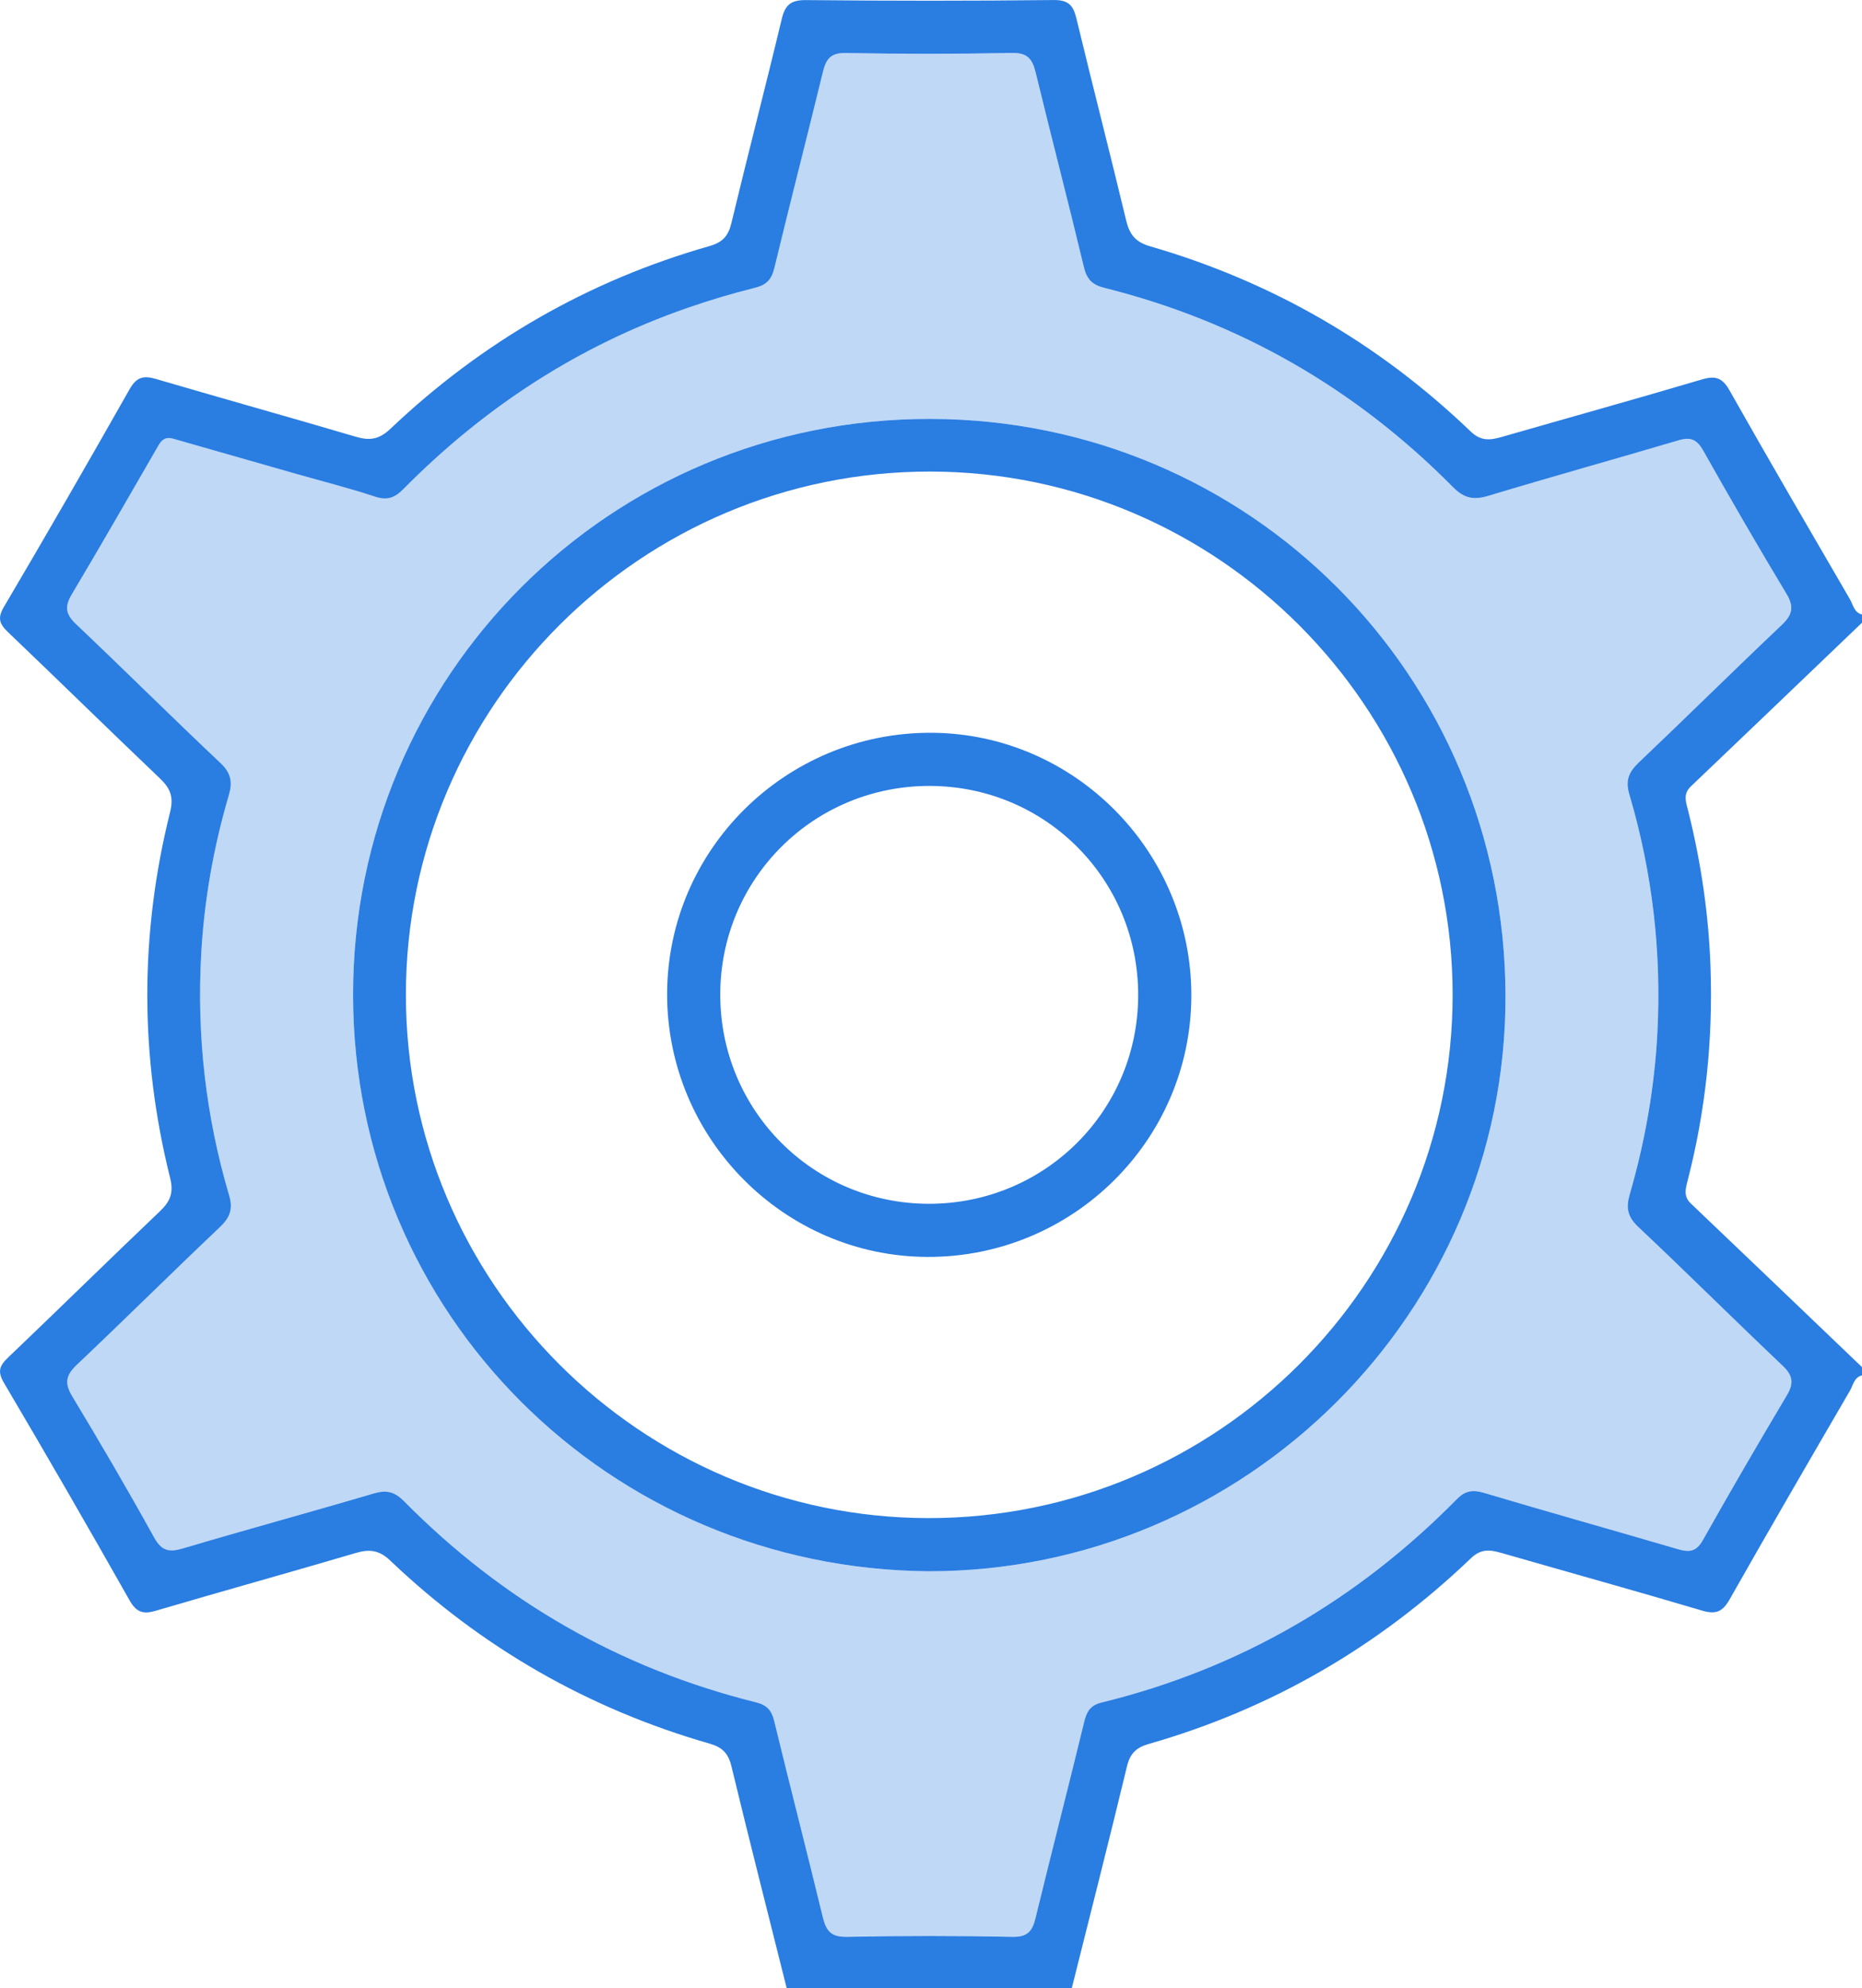
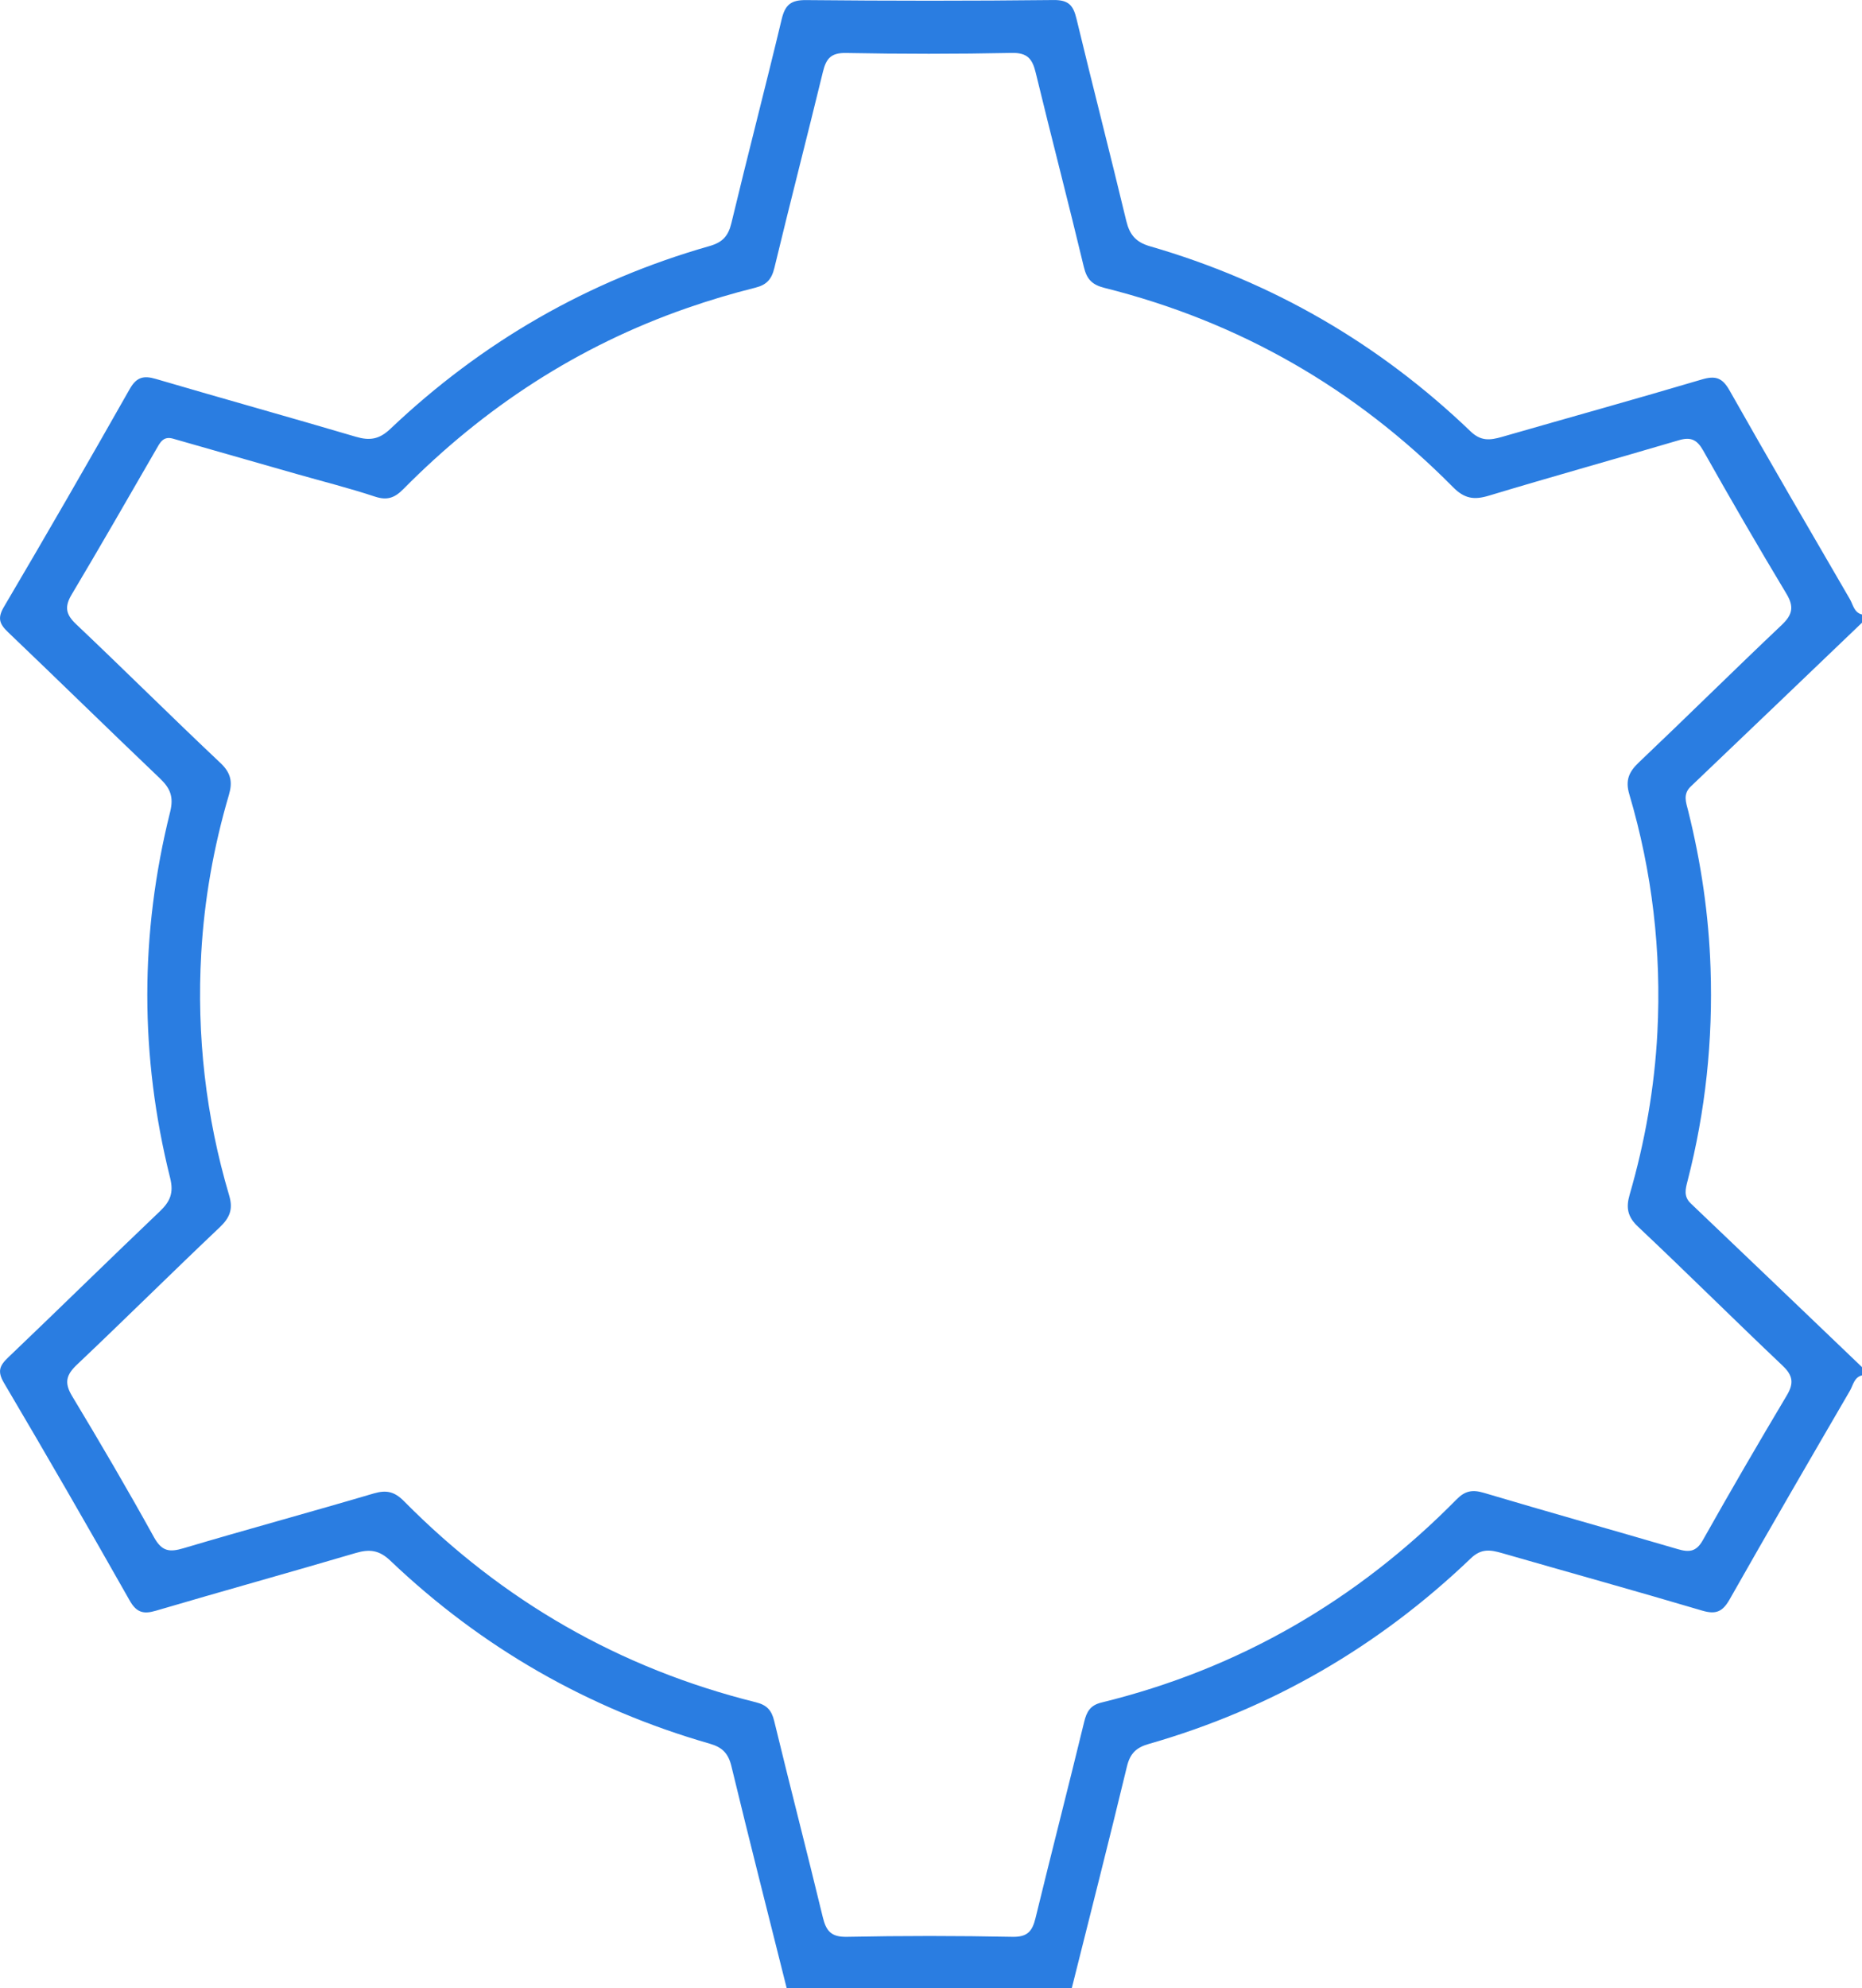
<svg xmlns="http://www.w3.org/2000/svg" width="104" height="111" viewBox="0 0 104 111" fill="none">
  <path d="M43.94 110.998C42.905 106.87 41.853 102.748 40.854 98.614C40.68 97.892 40.35 97.551 39.64 97.348C32.861 95.4 26.906 91.989 21.799 87.129C21.181 86.538 20.64 86.477 19.875 86.701C16.159 87.797 12.422 88.832 8.706 89.926C8.01 90.132 7.622 90.027 7.242 89.354C4.937 85.284 2.6 81.232 0.222 77.206C-0.153 76.569 -0.03 76.249 0.451 75.791C3.288 73.085 6.083 70.336 8.924 67.632C9.503 67.081 9.714 66.602 9.501 65.758C7.803 58.954 7.803 52.13 9.503 45.329C9.714 44.482 9.506 44.004 8.926 43.452C6.085 40.746 3.285 38 0.449 35.294C-0.032 34.834 -0.153 34.511 0.222 33.877C2.598 29.848 4.935 25.796 7.24 21.728C7.622 21.053 8.014 20.952 8.706 21.156C12.424 22.248 16.159 23.287 19.875 24.384C20.642 24.61 21.176 24.537 21.797 23.949C26.908 19.098 32.851 15.667 39.638 13.735C40.35 13.531 40.675 13.185 40.849 12.464C41.761 8.66 42.751 4.874 43.661 1.069C43.853 0.266 44.178 -0.005 45.028 0.005C49.636 0.05 54.243 0.053 58.85 0.002C59.687 -0.007 59.948 0.307 60.124 1.039C61.031 4.805 62.001 8.559 62.905 12.325C63.091 13.101 63.435 13.52 64.237 13.751C71.05 15.722 77.023 19.178 82.139 24.086C82.725 24.649 83.241 24.576 83.885 24.393C87.61 23.322 91.344 22.285 95.06 21.184C95.819 20.959 96.201 21.09 96.6 21.795C98.808 25.7 101.07 29.576 103.326 33.456C103.505 33.765 103.556 34.2 104 34.307C104 34.461 104 34.612 104 34.765C100.813 37.814 97.631 40.866 94.439 43.906C93.981 44.34 94.174 44.803 94.293 45.277C95.014 48.163 95.443 51.091 95.541 54.062C95.677 58.075 95.262 62.033 94.258 65.925C94.144 66.367 94.02 66.792 94.437 67.188C97.631 70.228 100.813 73.277 104 76.326C104 76.48 104 76.631 104 76.784C103.558 76.897 103.507 77.329 103.329 77.638C101.074 81.514 98.818 85.389 96.607 89.292C96.213 89.988 95.837 90.146 95.07 89.919C91.356 88.818 87.626 87.784 83.903 86.712C83.264 86.529 82.746 86.431 82.155 86.998C77.009 91.922 71.013 95.404 64.156 97.366C63.446 97.57 63.116 97.908 62.942 98.629C61.946 102.764 60.894 106.882 59.861 111.007C54.557 111 49.248 111 43.94 110.998ZM9.652 24.487C9.1 24.334 8.928 24.734 8.713 25.105C7.153 27.804 5.602 30.509 4.005 33.188C3.599 33.868 3.666 34.294 4.248 34.845C6.956 37.409 9.6 40.041 12.314 42.598C12.905 43.155 12.997 43.665 12.784 44.384C11.934 47.27 11.409 50.224 11.24 53.225C10.981 57.814 11.492 62.331 12.8 66.742C13.027 67.504 12.839 67.98 12.278 68.514C9.597 71.052 6.976 73.655 4.296 76.191C3.691 76.764 3.583 77.203 4.025 77.938C5.595 80.543 7.134 83.169 8.605 85.831C9.041 86.616 9.467 86.669 10.246 86.438C13.778 85.389 17.336 84.423 20.872 83.379C21.582 83.171 22.033 83.272 22.567 83.812C28.07 89.379 34.615 93.145 42.222 95.038C42.822 95.187 43.095 95.473 43.241 96.077C44.126 99.731 45.07 103.368 45.952 107.019C46.137 107.791 46.408 108.15 47.301 108.132C50.385 108.068 53.471 108.07 56.555 108.132C57.4 108.148 57.663 107.804 57.838 107.083C58.727 103.432 59.666 99.792 60.553 96.141C60.692 95.562 60.896 95.203 61.519 95.052C69.217 93.168 75.811 89.336 81.362 83.704C81.827 83.231 82.242 83.155 82.876 83.343C86.48 84.416 90.105 85.43 93.713 86.488C94.343 86.673 94.742 86.641 95.109 85.989C96.637 83.272 98.206 80.577 99.803 77.899C100.208 77.217 100.14 76.789 99.56 76.24C96.852 73.676 94.208 71.043 91.491 68.486C90.9 67.93 90.813 67.419 91.021 66.701C91.88 63.739 92.414 60.715 92.572 57.631C92.804 53.115 92.284 48.678 91.003 44.343C90.776 43.576 90.971 43.102 91.53 42.571C94.208 40.03 96.831 37.432 99.512 34.895C100.117 34.323 100.218 33.877 99.778 33.147C98.19 30.507 96.644 27.843 95.134 25.16C94.788 24.544 94.439 24.381 93.77 24.578C90.235 25.622 86.684 26.609 83.158 27.673C82.331 27.923 81.795 27.843 81.156 27.197C75.708 21.689 69.22 17.96 61.694 16.074C60.997 15.9 60.702 15.594 60.536 14.9C59.67 11.283 58.727 7.682 57.851 4.068C57.666 3.299 57.398 2.935 56.504 2.955C53.42 3.019 50.334 3.017 47.251 2.958C46.408 2.942 46.142 3.28 45.965 4.004C45.077 7.655 44.135 11.292 43.255 14.946C43.099 15.591 42.829 15.903 42.176 16.065C40.888 16.386 39.61 16.768 38.357 17.205C32.283 19.318 27.039 22.745 22.53 27.305C22.04 27.802 21.621 27.948 20.938 27.724C19.497 27.247 18.019 26.877 16.558 26.46C14.255 25.801 11.952 25.144 9.652 24.487Z" fill="#2A7DE1" />
-   <path d="M9.652 24.487C11.953 25.144 14.255 25.803 16.555 26.458C18.017 26.874 19.492 27.245 20.936 27.721C21.619 27.946 22.038 27.799 22.528 27.302C27.037 22.742 32.281 19.316 38.355 17.203C39.608 16.766 40.886 16.386 42.174 16.063C42.827 15.9 43.097 15.589 43.253 14.944C44.133 11.29 45.074 7.653 45.963 4.001C46.14 3.278 46.408 2.939 47.248 2.955C50.332 3.015 53.418 3.019 56.502 2.953C57.398 2.935 57.664 3.296 57.849 4.066C58.724 7.68 59.668 11.281 60.534 14.898C60.699 15.591 60.997 15.896 61.691 16.072C69.215 17.958 75.703 21.685 81.154 27.195C81.791 27.84 82.329 27.921 83.156 27.671C86.684 26.604 90.236 25.62 93.768 24.576C94.437 24.379 94.785 24.542 95.132 25.158C96.644 27.84 98.19 30.505 99.775 33.144C100.215 33.877 100.112 34.321 99.51 34.893C96.829 37.432 94.206 40.03 91.528 42.569C90.969 43.1 90.774 43.574 91.001 44.34C92.279 48.678 92.799 53.112 92.57 57.629C92.412 60.71 91.878 63.734 91.019 66.698C90.811 67.417 90.898 67.928 91.489 68.484C94.204 71.041 96.85 73.671 99.558 76.237C100.137 76.787 100.208 77.215 99.801 77.897C98.204 80.575 96.634 83.269 95.106 85.987C94.74 86.639 94.341 86.671 93.711 86.486C90.103 85.426 86.478 84.414 82.874 83.34C82.24 83.15 81.827 83.228 81.36 83.702C75.809 89.336 69.215 93.165 61.517 95.049C60.894 95.203 60.69 95.56 60.55 96.139C59.664 99.79 58.727 103.43 57.835 107.081C57.659 107.802 57.396 108.145 56.553 108.129C53.469 108.07 50.383 108.065 47.299 108.129C46.405 108.148 46.135 107.788 45.95 107.017C45.067 103.363 44.123 99.726 43.239 96.075C43.093 95.471 42.822 95.184 42.22 95.036C34.613 93.142 28.066 89.379 22.565 83.81C22.031 83.269 21.579 83.169 20.869 83.377C17.334 84.419 13.776 85.387 10.243 86.435C9.464 86.666 9.036 86.616 8.603 85.829C7.132 83.166 5.59 80.543 4.023 77.936C3.581 77.201 3.691 76.761 4.294 76.189C6.974 73.653 9.597 71.05 12.276 68.511C12.837 67.978 13.025 67.502 12.798 66.74C11.49 62.328 10.979 57.812 11.238 53.222C11.407 50.221 11.93 47.268 12.782 44.382C12.995 43.661 12.903 43.152 12.312 42.596C9.597 40.039 6.953 37.407 4.245 34.843C3.664 34.291 3.597 33.865 4.003 33.186C5.599 30.507 7.151 27.802 8.711 25.103C8.926 24.732 9.1 24.334 9.652 24.487ZM51.874 87.722C69.584 87.733 84.123 73.28 84.089 55.596C84.054 37.709 69.779 23.425 51.984 23.386C34.054 23.347 19.712 37.743 19.721 55.541C19.731 73.337 34.004 87.585 51.874 87.722Z" fill="#2A7DE1" fill-opacity="0.3" />
-   <path d="M51.874 87.722C34.004 87.585 19.731 73.337 19.721 55.544C19.712 37.745 34.054 23.347 51.984 23.388C69.779 23.427 84.052 37.711 84.088 55.599C84.123 73.28 69.582 87.731 51.874 87.722ZM22.67 55.537C22.668 71.604 35.777 84.732 51.842 84.755C67.978 84.776 81.133 71.659 81.135 55.544C81.135 39.471 68.033 26.348 51.963 26.327C35.821 26.309 22.67 39.421 22.67 55.537Z" fill="#2A7DE1" />
-   <path d="M37.262 55.489C37.276 47.426 43.897 40.882 52.011 40.911C60.019 40.941 66.557 47.55 66.541 55.596C66.525 63.663 59.904 70.205 51.792 70.173C43.782 70.141 37.248 63.537 37.262 55.489ZM63.572 55.571C63.584 49.093 58.401 43.889 51.931 43.878C45.452 43.867 40.24 49.047 40.229 55.509C40.217 61.983 45.402 67.193 51.87 67.207C58.349 67.218 63.561 62.035 63.572 55.571Z" fill="#2A7DE1" />
</svg>